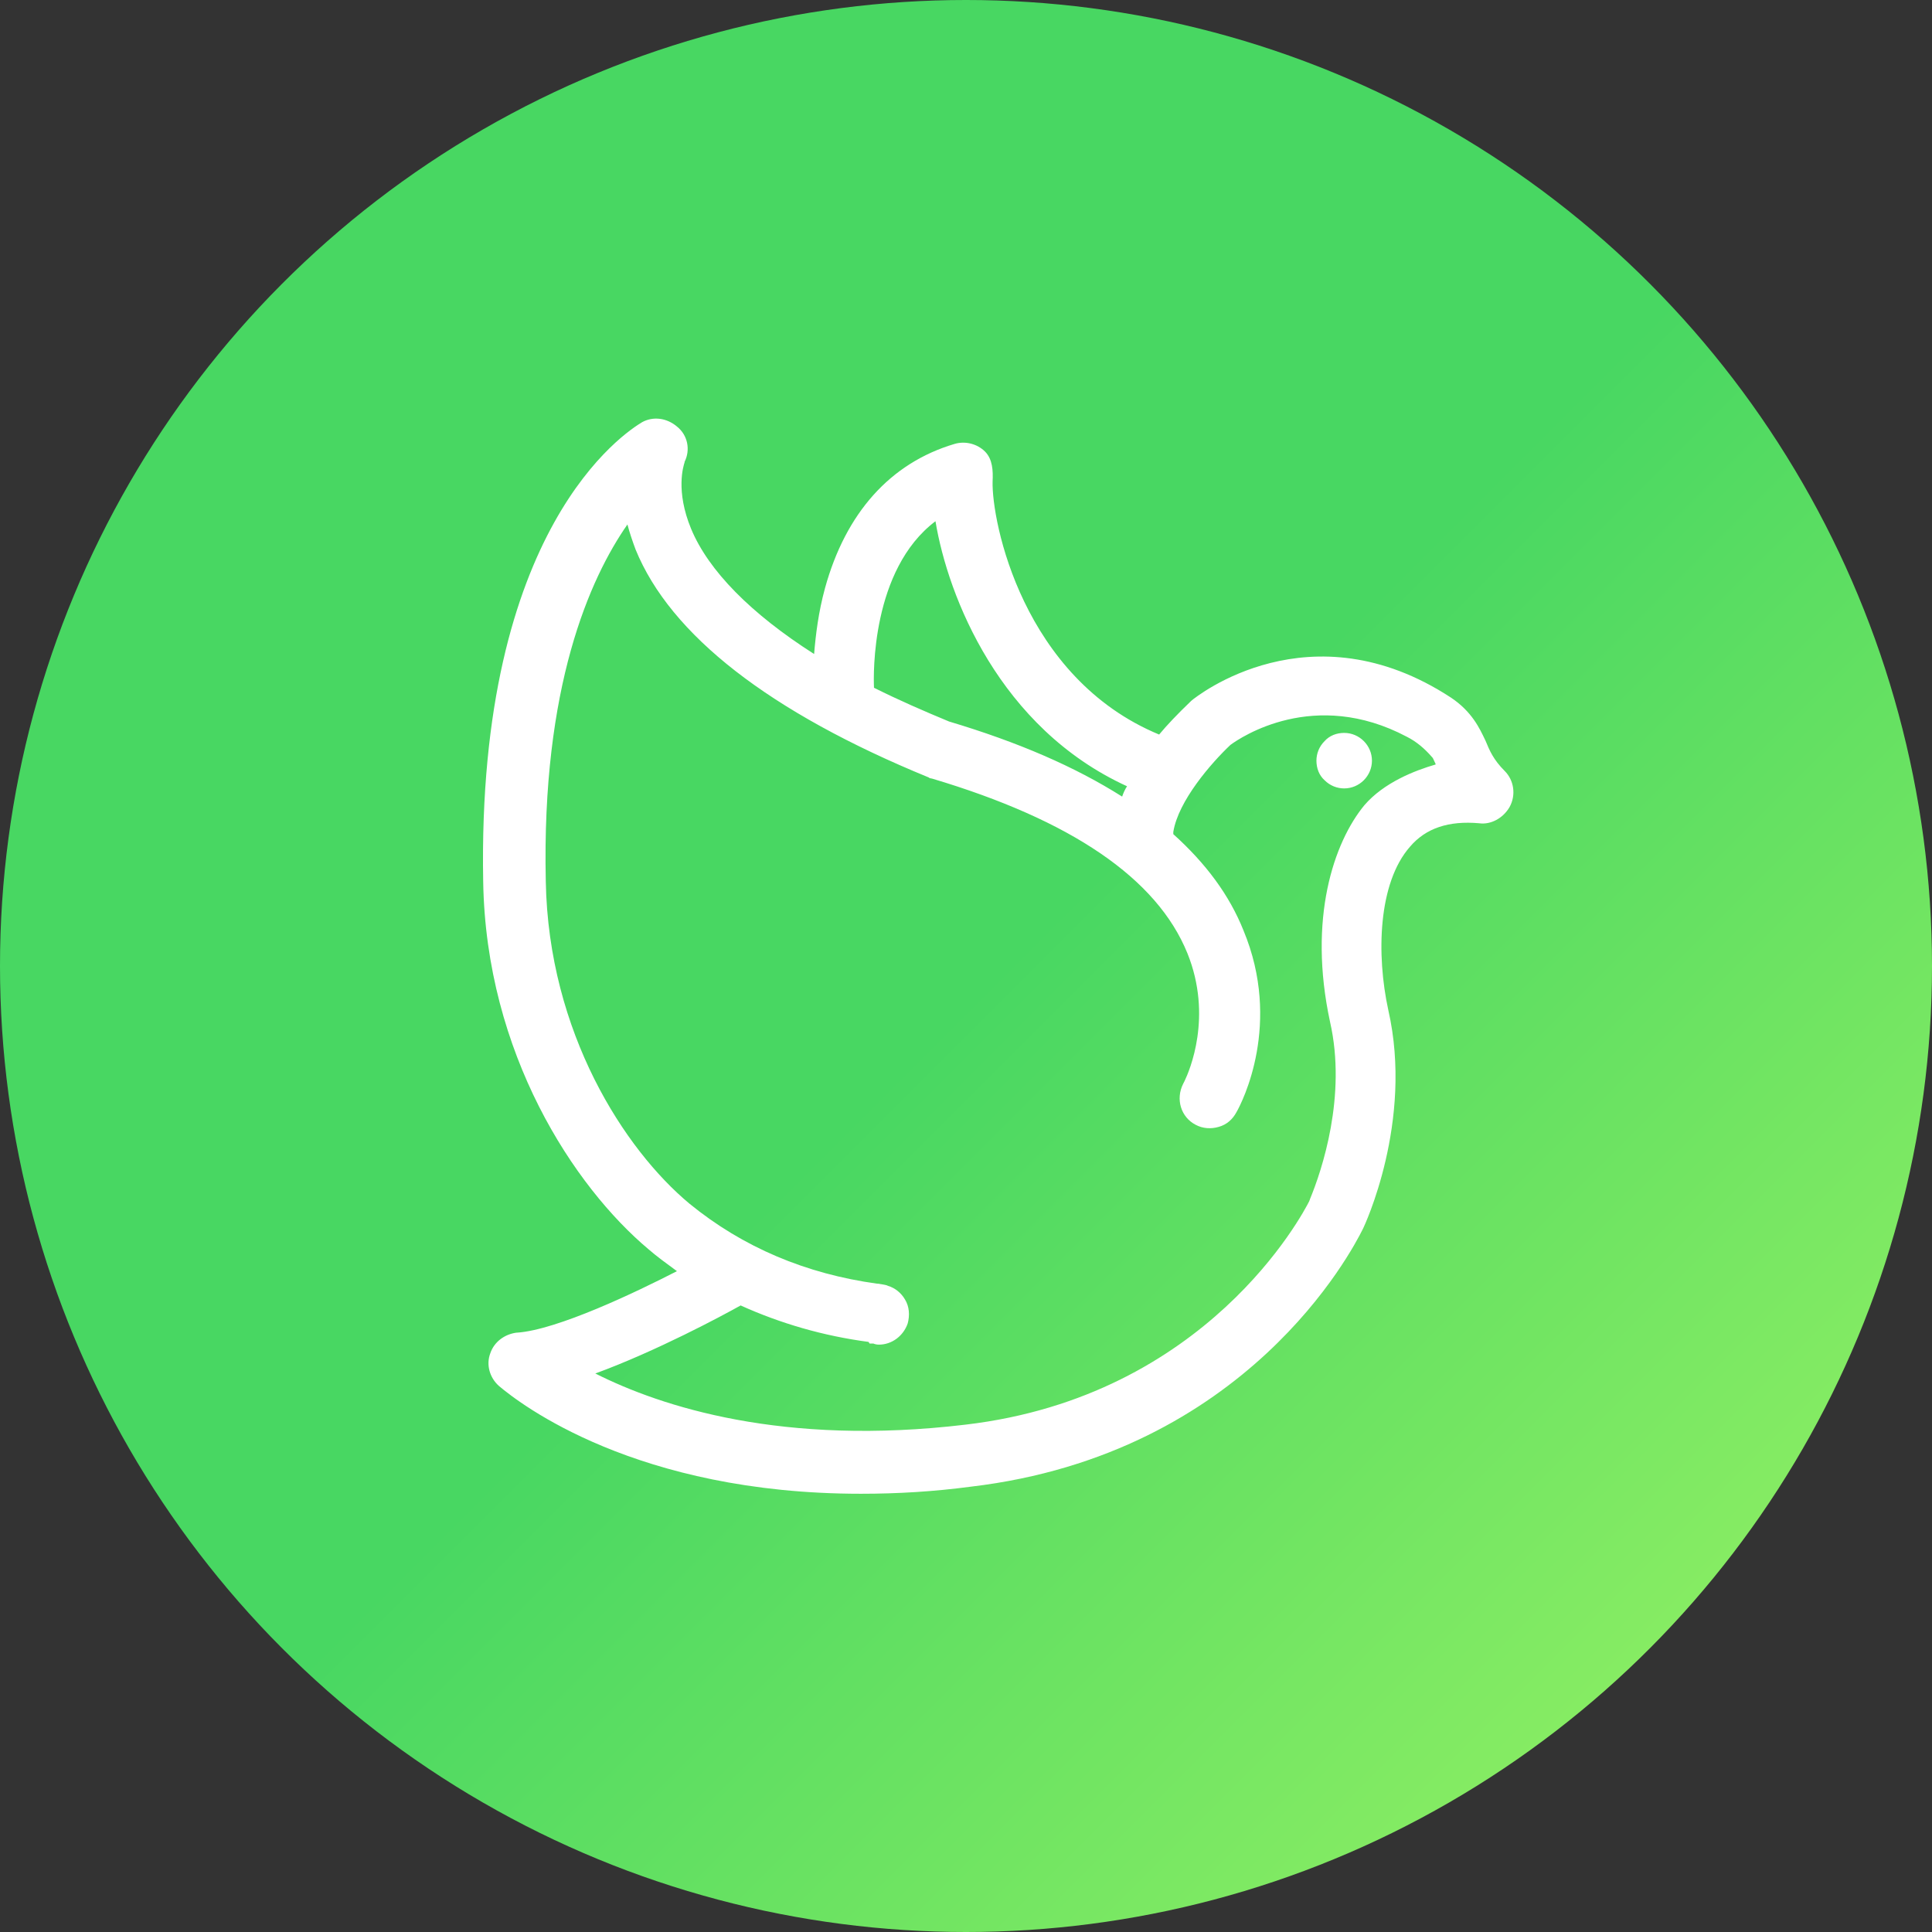
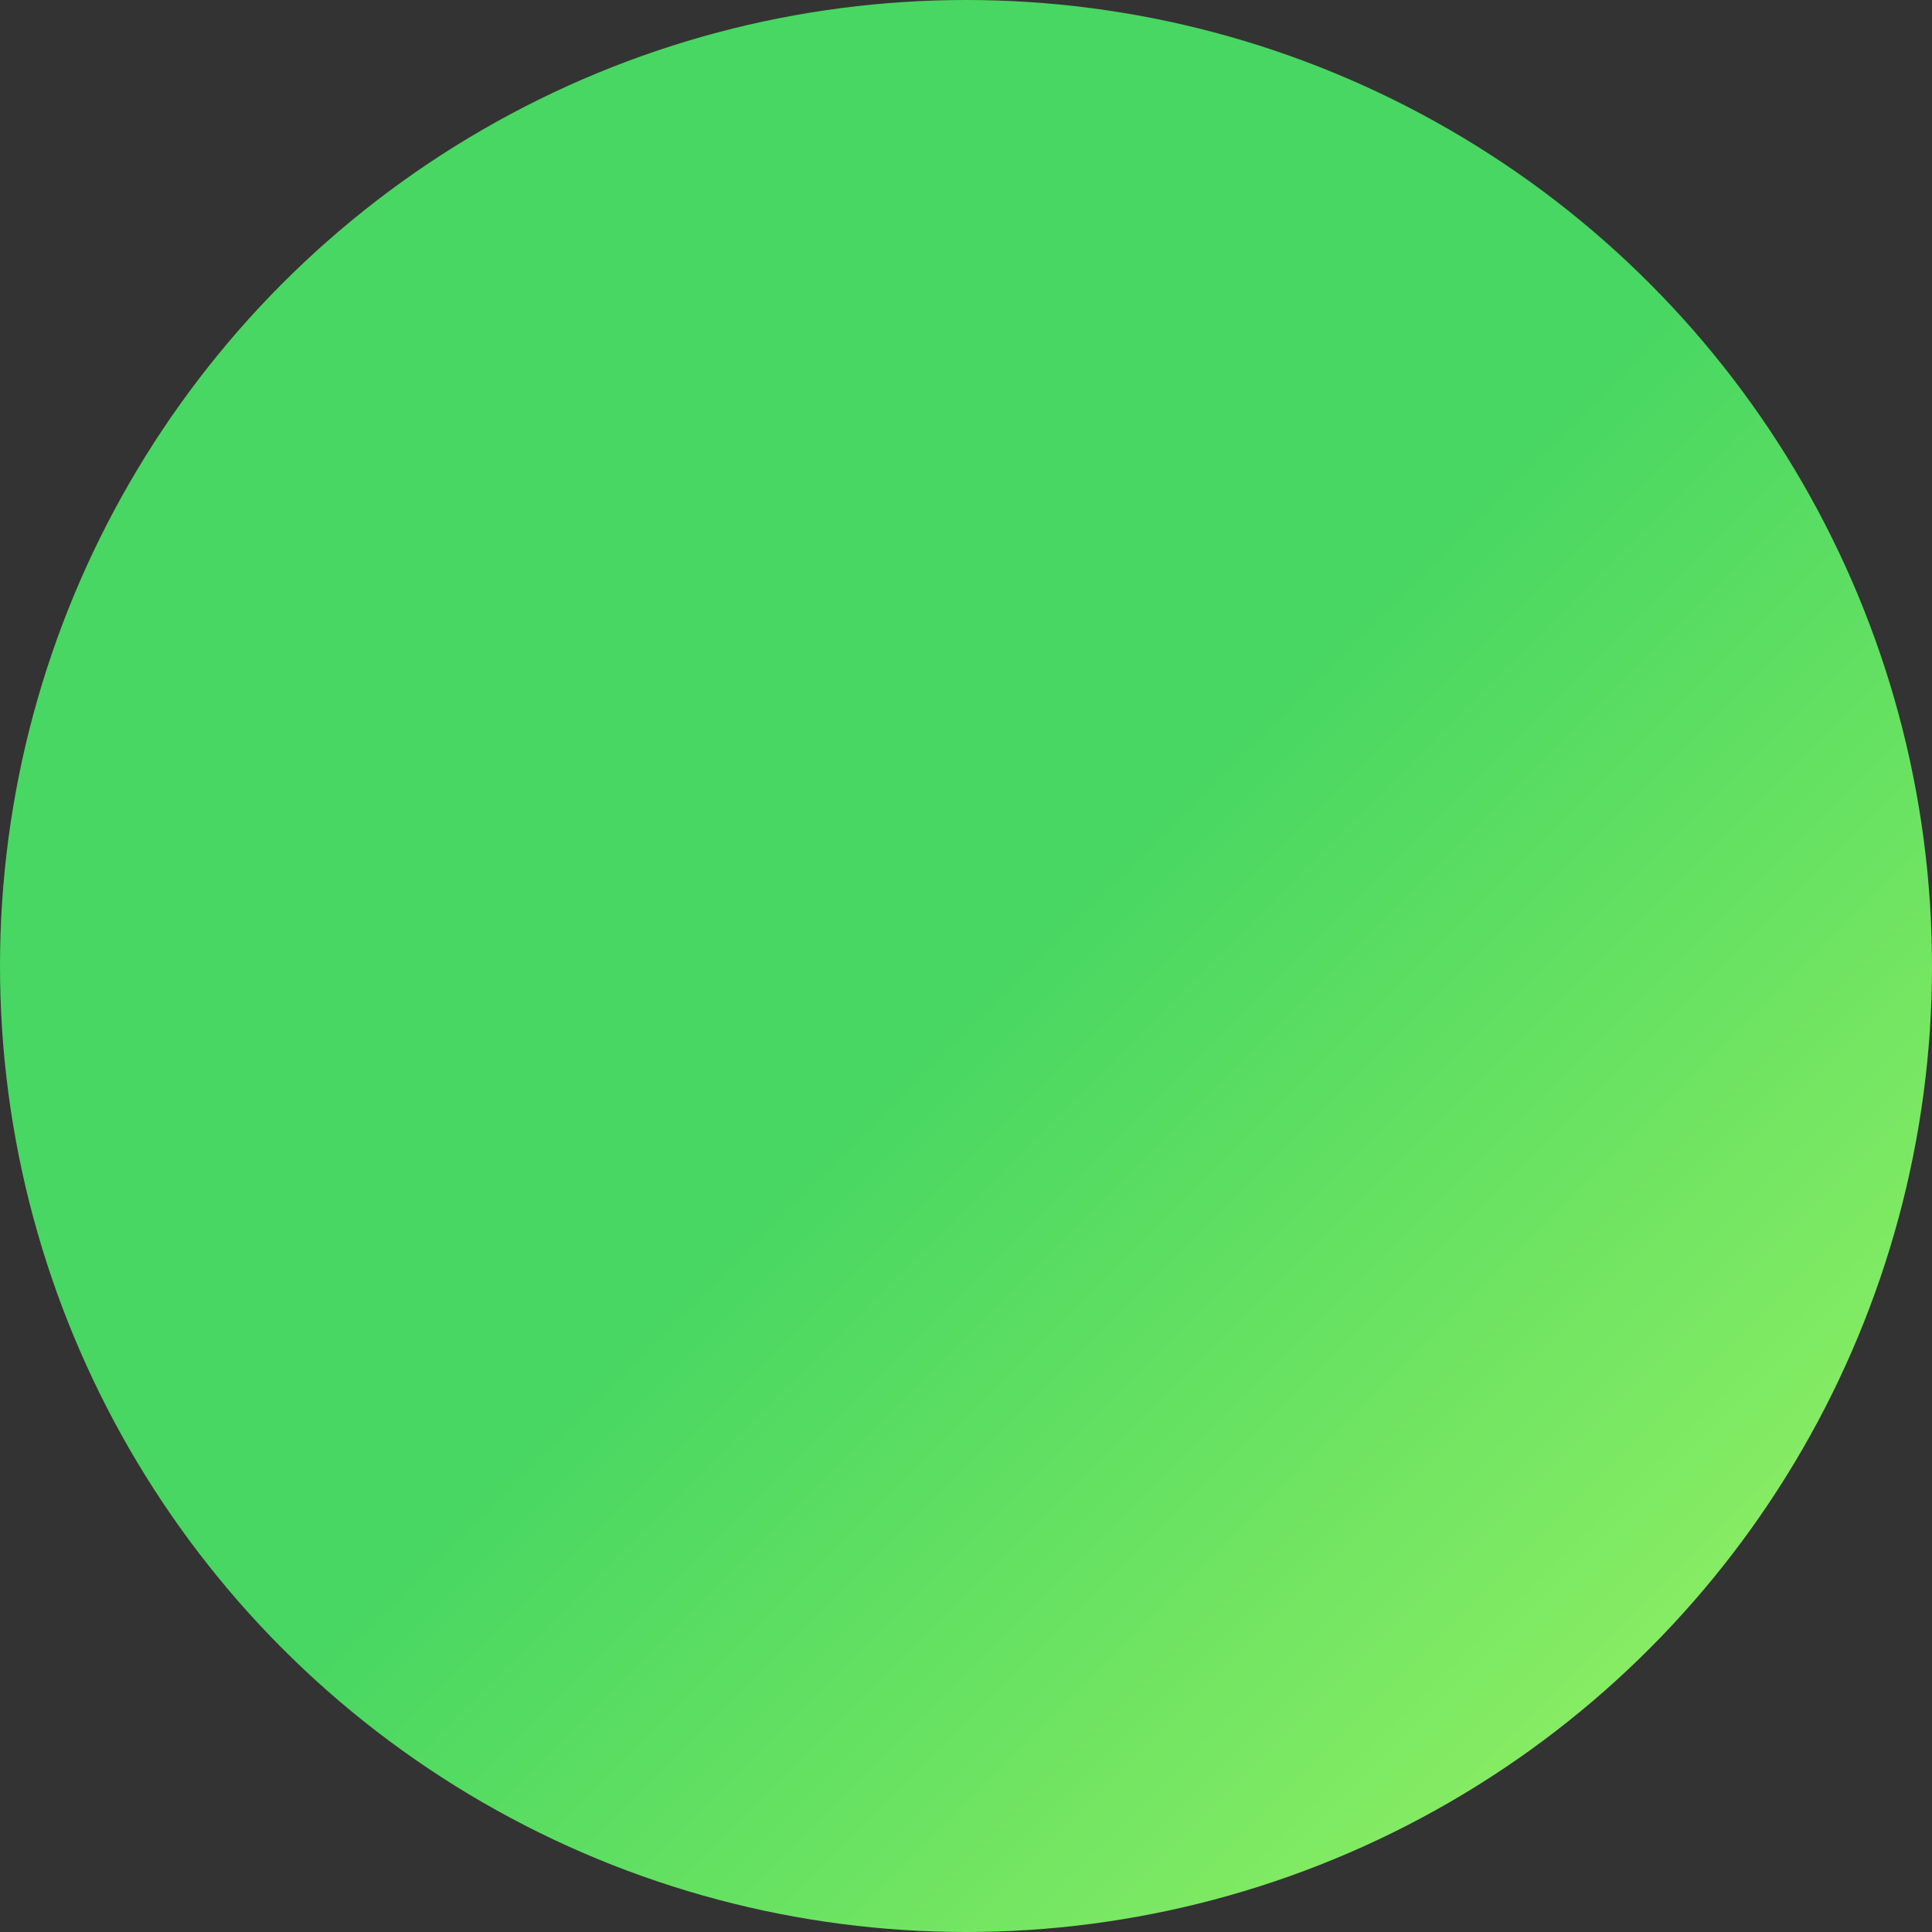
<svg xmlns="http://www.w3.org/2000/svg" width="60px" height="60px" viewBox="0 0 60 60" version="1.1">
  <rect x="0" y="0" width="60" height="60" fill="#333333" stroke="none" />
  <title>编组 12</title>
  <defs>
    <linearGradient x1="3.13377796e-13%" y1="-1.16226473e-13%" x2="100%" y2="100%" id="linearGradient-1">
      <stop stop-color="#48D762" offset="0%" />
      <stop stop-color="#48D762" offset="50.983%" />
      <stop stop-color="#A1F563" offset="100%" />
    </linearGradient>
  </defs>
  <g id="页面-1" stroke="none" stroke-width="1" fill="none" fill-rule="evenodd">
    <g id="关于我们" transform="translate(-316, -2602)">
      <g id="编组-25" transform="translate(280, 2473)">
        <g id="编组-12" transform="translate(36, 129)">
          <circle id="椭圆形" fill="url(#linearGradient-1)" cx="30" cy="30" r="30" />
-           <path d="M19.942,13.111 C20.28,12.925 20.702,12.975 21.023,13.246 C21.362,13.516 21.446,13.973 21.26,14.344 L21.26,14.361 C21.226,14.463 20.973,15.24 21.463,16.423 C22.004,17.725 23.322,19.06 25.283,20.311 C25.333,19.702 25.418,19.009 25.621,18.266 C26.263,15.933 27.649,14.378 29.643,13.787 C29.981,13.685 30.353,13.787 30.59,14.023 C30.826,14.26 30.843,14.615 30.826,14.953 C30.793,16.187 31.756,21.054 35.998,22.812 C36.235,22.525 36.573,22.17 36.979,21.781 L37.001,21.76 C37.16,21.624 40.693,18.809 45.058,21.663 C45.717,22.102 45.953,22.626 46.123,22.981 L46.139,23.015 C46.258,23.302 46.376,23.59 46.731,23.945 C47.018,24.232 47.086,24.688 46.883,25.06 C46.68,25.415 46.292,25.618 45.937,25.567 C44.99,25.483 44.28,25.719 43.79,26.294 C42.793,27.426 42.742,29.657 43.114,31.364 C43.908,34.846 42.353,38.108 42.337,38.142 L42.312,38.192 C41.999,38.818 38.727,45.155 30.15,46.17 C29.001,46.322 27.886,46.39 26.736,46.39 C19.756,46.39 16.156,43.601 15.497,43.044 C15.209,42.79 15.091,42.384 15.226,42.029 C15.345,41.674 15.666,41.438 16.037,41.387 L16.054,41.387 C17.305,41.303 19.773,40.12 21.023,39.477 C20.702,39.241 20.398,39.021 20.145,38.801 C17.829,36.858 15.091,32.717 15.006,27.376 C14.804,16.373 19.435,13.415 19.942,13.111 Z M19.485,16.288 C18.319,17.961 16.815,21.325 16.95,27.376 C17.035,32.074 19.401,35.708 21.412,37.381 C23.069,38.734 25.029,39.562 27.243,39.866 L27.26,39.866 C27.311,39.866 27.345,39.883 27.379,39.883 C27.446,39.9 27.514,39.9 27.581,39.934 C27.801,40.001 27.987,40.153 28.105,40.356 C28.241,40.576 28.257,40.846 28.19,41.1 C28.055,41.489 27.7,41.759 27.294,41.759 C27.226,41.759 27.159,41.742 27.125,41.725 L27.007,41.725 L26.973,41.674 C25.57,41.489 24.235,41.1 23.001,40.542 C22.426,40.863 20.381,41.962 18.488,42.655 C20.533,43.686 24.319,44.92 29.981,44.244 C37.486,43.365 40.46,37.703 40.663,37.297 C40.663,37.28 40.68,37.263 40.68,37.246 C41.052,36.35 41.829,34.035 41.306,31.736 C40.613,28.525 41.424,26.159 42.37,25.009 C42.979,24.3 43.942,23.928 44.584,23.742 L44.584,23.725 C44.5,23.539 44.5,23.539 44.466,23.505 C44.246,23.252 43.993,23.032 43.689,22.88 C40.815,21.359 38.534,22.897 38.213,23.133 C37.621,23.691 36.59,24.874 36.438,25.838 L36.438,25.905 C37.452,26.818 38.179,27.798 38.618,28.897 C39.818,31.787 38.584,34.221 38.398,34.542 C38.28,34.762 38.094,34.931 37.841,34.998 C37.604,35.066 37.351,35.049 37.131,34.931 C36.674,34.694 36.505,34.136 36.742,33.663 L36.759,33.629 L36.786,33.576 C36.94,33.257 37.668,31.569 36.877,29.607 C35.931,27.274 33.26,25.466 28.95,24.181 L28.866,24.164 L28.849,24.147 C23.897,22.119 20.821,19.719 19.739,17.066 C19.638,16.795 19.553,16.542 19.485,16.288 Z M29.052,16.187 C27.057,17.691 27.125,20.953 27.142,21.342 L27.142,21.359 C27.919,21.747 28.697,22.085 29.474,22.407 C31.621,23.049 33.379,23.809 34.849,24.739 C34.883,24.638 34.934,24.519 35.001,24.418 C31.046,22.609 29.441,18.536 29.052,16.187 Z M41.745,22.761 C42.218,22.761 42.607,23.15 42.607,23.623 C42.607,24.097 42.218,24.485 41.745,24.485 C41.525,24.485 41.306,24.401 41.137,24.232 C40.967,24.08 40.883,23.86 40.883,23.623 C40.883,23.404 40.967,23.184 41.137,23.015 C41.289,22.846 41.508,22.761 41.745,22.761 Z" id="形状结合" fill="#FFFFFF" fill-rule="nonzero" />
        </g>
      </g>
    </g>
  </g>
</svg>